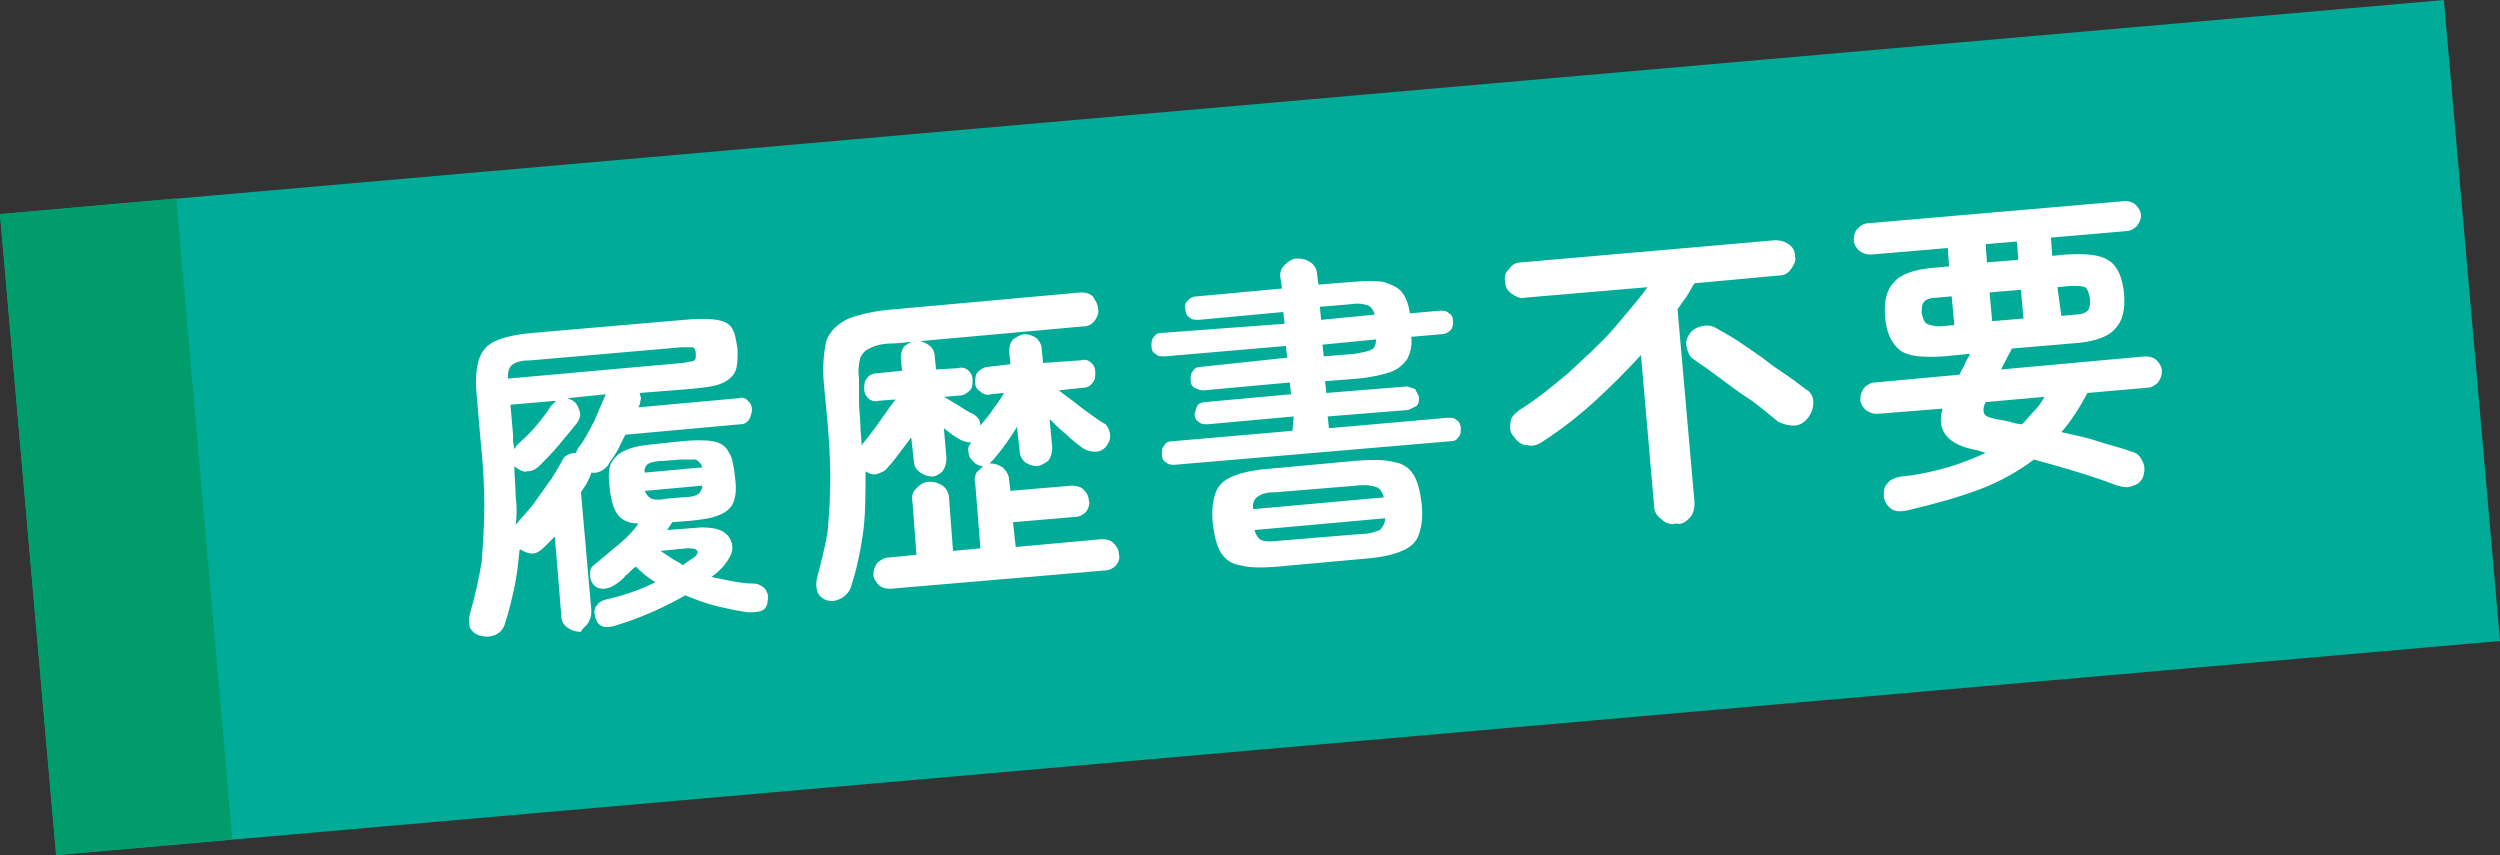
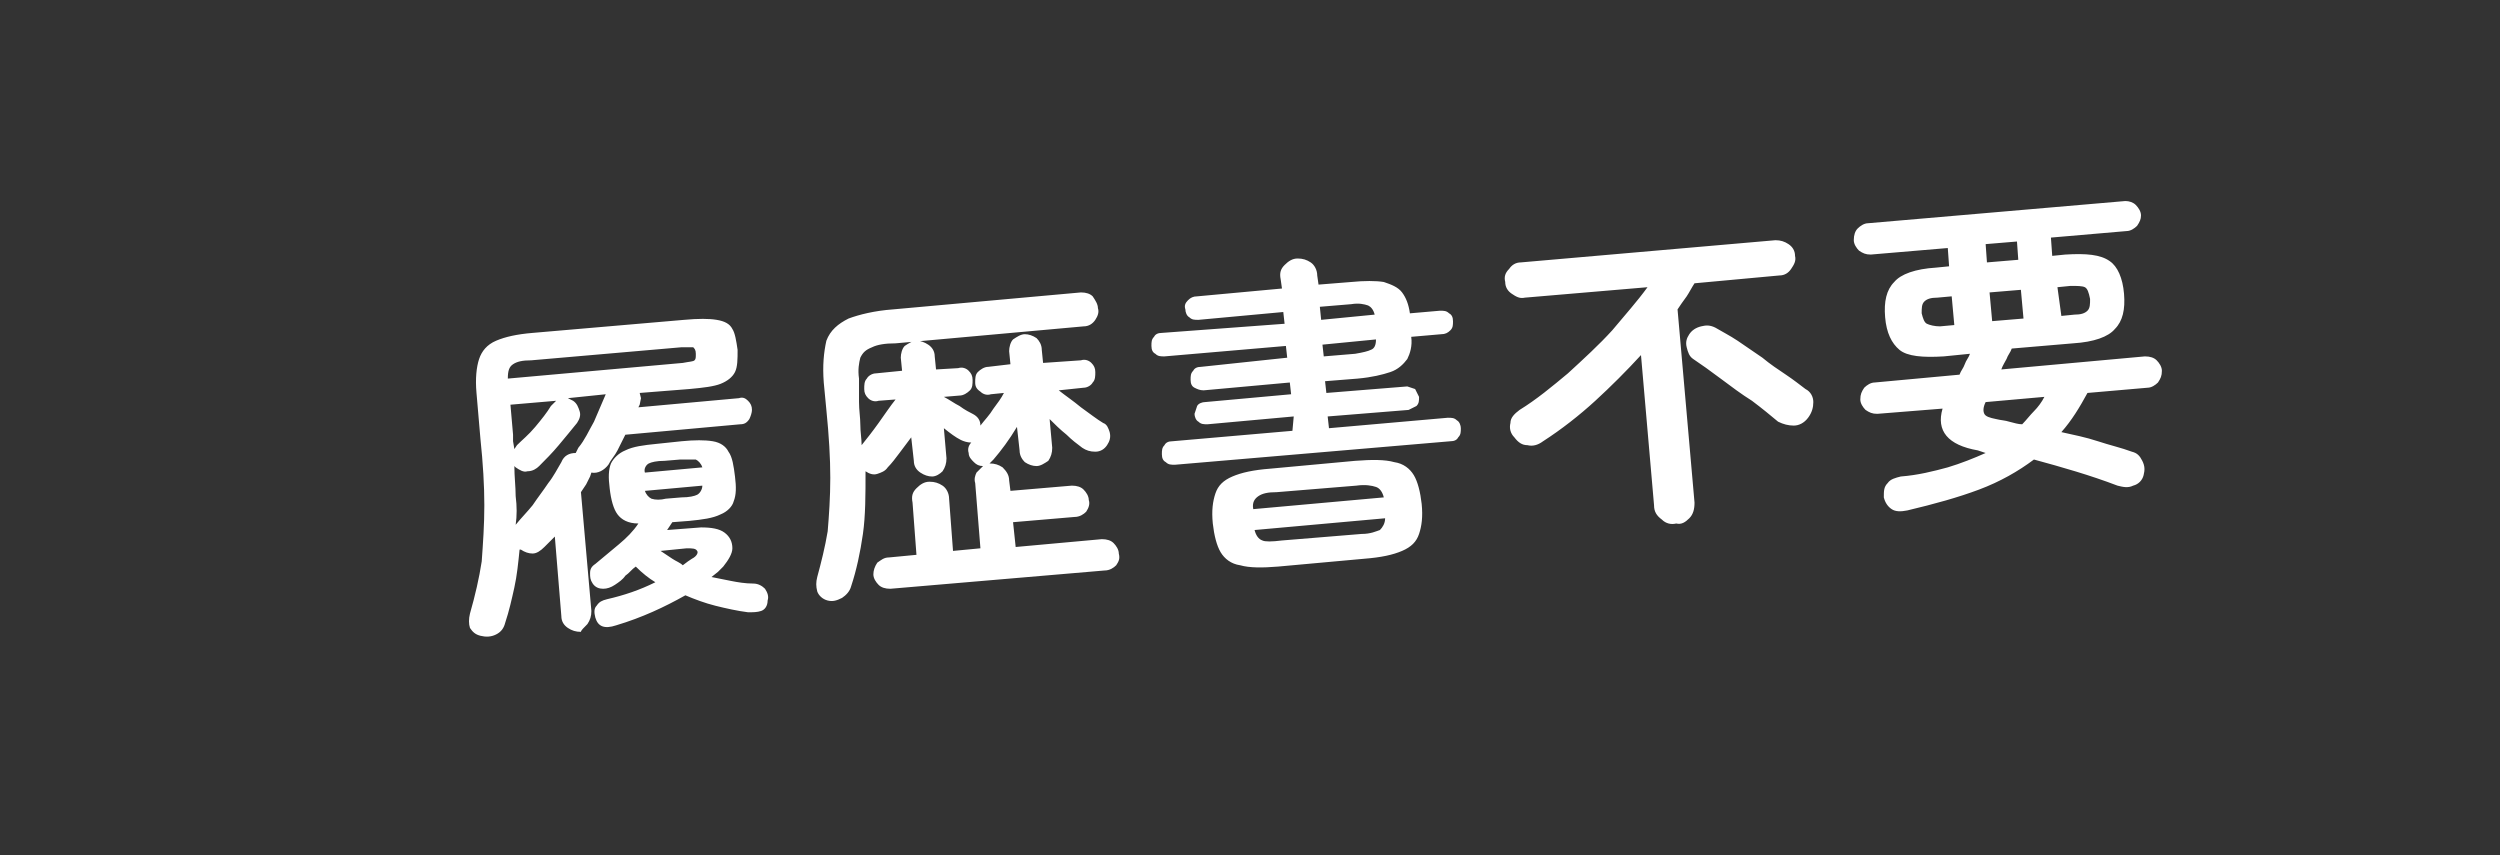
<svg xmlns="http://www.w3.org/2000/svg" version="1.1" id="レイヤー_1" x="0px" y="0px" viewBox="0 0 191.5 65.5" style="enable-background:new 0 0 191.5 65.5;" xml:space="preserve">
  <rect x="0" y="0" width="191.5" height="65.5" fill="#333333" stroke="none" />
  <style type="text/css">
	.st0{fill:#00AC97;}
	.st1{fill:#00AC96;}
	.st2{fill:#009D6A;}
	.st3{fill:#FFFFFF;}
</style>
  <g>
-     <polyline class="st0" points="191.5,49.1 4.3,65.5 0,16.4 187.2,0 191.5,49.1  " />
-     <polyline class="st1" points="4.3,65.5 0,16.4 4.3,65.5 17.8,64.3 17.8,64.3 4.3,65.5  " />
-     <polyline class="st2" points="4.3,65.5 0,16.4 13.5,15.2 17.8,64.3 4.3,65.5  " />
    <path class="st3" d="M152.1,18.7l2.4-0.2l0.1,1.4l-2.4,0.2L152.1,18.7z M157.6,22l1-0.1c0.5,0,0.9,0,1.1,0.1   c0.2,0.1,0.3,0.4,0.4,0.9c0,0.4,0,0.7-0.2,0.9c-0.2,0.2-0.5,0.3-1,0.3l-1,0.1L157.6,22z M147.6,24.8c-0.2-0.1-0.3-0.4-0.4-0.8   c0-0.4,0-0.7,0.2-0.9c0.2-0.2,0.5-0.3,1-0.3l1.1-0.1l0.2,2.2l-1.1,0.1C148.2,25,147.8,24.9,147.6,24.8z M152.4,22.4l2.4-0.2   l0.2,2.2l-2.4,0.2L152.4,22.4z M153.9,32.3c-0.3-0.1-0.6-0.1-1-0.2c-0.5-0.1-0.8-0.2-0.9-0.4c-0.1-0.2-0.1-0.5,0.1-0.9l4.5-0.4   c-0.2,0.4-0.5,0.8-0.8,1.1c-0.3,0.3-0.6,0.7-0.9,1C154.6,32.5,154.3,32.4,153.9,32.3z M151.6,37.5c1.6-0.6,3-1.4,4.2-2.3   c2.2,0.6,4.3,1.2,6.4,2c0.4,0.1,0.8,0.2,1.2,0c0.4-0.1,0.7-0.4,0.8-0.8c0.1-0.4,0.1-0.7-0.1-1.1c-0.2-0.4-0.4-0.6-0.8-0.7   c-0.8-0.3-1.7-0.5-2.6-0.8c-0.9-0.3-1.9-0.5-2.8-0.7c0.8-0.9,1.4-1.9,2-3l4.6-0.4c0.3,0,0.6-0.2,0.8-0.4c0.2-0.3,0.3-0.5,0.3-0.9   c0-0.3-0.2-0.6-0.4-0.8c-0.2-0.2-0.5-0.3-0.9-0.3l-11,1c0.1-0.3,0.3-0.6,0.4-0.8c0.1-0.3,0.3-0.5,0.4-0.8l4.7-0.4   c1.6-0.1,2.7-0.5,3.2-1.1c0.6-0.6,0.8-1.5,0.7-2.7c-0.1-1.2-0.5-2.1-1.1-2.5c-0.7-0.5-1.8-0.6-3.4-0.5l-1,0.1l-0.1-1.4l5.8-0.5   c0.3,0,0.6-0.2,0.8-0.4c0.2-0.3,0.3-0.5,0.3-0.8c0-0.3-0.2-0.6-0.4-0.8c-0.2-0.2-0.5-0.3-0.8-0.3l-19.7,1.7c-0.3,0-0.6,0.2-0.8,0.4   c-0.2,0.2-0.3,0.5-0.3,0.9c0,0.3,0.2,0.6,0.4,0.8c0.3,0.2,0.5,0.3,0.9,0.3l5.9-0.5l0.1,1.4l-1,0.1c-1.6,0.1-2.7,0.5-3.2,1.1   c-0.6,0.6-0.8,1.5-0.7,2.7c0.1,1.2,0.5,2,1.1,2.5c0.6,0.5,1.8,0.6,3.4,0.5l2-0.2c-0.1,0.3-0.3,0.5-0.4,0.8   c-0.1,0.3-0.3,0.5-0.4,0.8l-6.5,0.6c-0.3,0-0.6,0.2-0.8,0.4c-0.2,0.3-0.3,0.5-0.3,0.9c0,0.3,0.2,0.6,0.4,0.8   c0.3,0.2,0.5,0.3,0.9,0.3l5-0.4c-0.5,1.7,0.4,2.8,2.7,3.2l0.3,0.1l0.3,0.1c-0.9,0.4-1.9,0.8-2.9,1.1c-1.1,0.3-2.3,0.6-3.6,0.7   c-0.4,0.1-0.8,0.2-1,0.5c-0.3,0.3-0.3,0.6-0.3,1.1c0.1,0.4,0.3,0.7,0.6,0.9c0.3,0.2,0.7,0.2,1.2,0.1   C148.2,38.6,150,38.1,151.6,37.5z M137.4,32.6c0.4,0,0.8-0.2,1.1-0.6c0.3-0.4,0.4-0.8,0.4-1.2c0-0.4-0.2-0.8-0.6-1   c-0.4-0.3-0.9-0.7-1.5-1.1c-0.6-0.4-1.2-0.8-1.8-1.3c-0.6-0.4-1.3-0.9-1.9-1.3c-0.6-0.4-1.2-0.7-1.7-1c-0.4-0.2-0.7-0.2-1.1-0.1   c-0.4,0.1-0.7,0.3-0.9,0.6c-0.2,0.3-0.3,0.6-0.2,1c0.1,0.4,0.2,0.7,0.5,0.9c0.6,0.4,1.3,0.9,2.1,1.5c0.8,0.6,1.6,1.2,2.4,1.7   c0.8,0.6,1.4,1.1,2,1.6C136.6,32.5,137,32.6,137.4,32.6z M129.4,39.7c0.3-0.3,0.4-0.7,0.4-1.2l-1.3-14.8c0.2-0.3,0.4-0.6,0.7-1   c0.2-0.3,0.4-0.7,0.6-1l6.5-0.6c0.4,0,0.7-0.2,0.9-0.5c0.2-0.3,0.4-0.6,0.3-1c0-0.4-0.2-0.7-0.5-0.9c-0.3-0.2-0.6-0.3-1-0.3   l-19.5,1.7c-0.4,0-0.7,0.2-0.9,0.5c-0.3,0.3-0.4,0.6-0.3,1c0,0.4,0.2,0.7,0.5,0.9c0.3,0.2,0.6,0.4,1,0.3l9.4-0.8   c-0.8,1.1-1.7,2.1-2.7,3.3c-1,1.1-2.2,2.2-3.4,3.3c-1.2,1-2.4,2-3.7,2.8c-0.4,0.3-0.7,0.6-0.7,1c-0.1,0.4,0,0.8,0.3,1.1   c0.3,0.4,0.6,0.6,1,0.6c0.4,0.1,0.8,0,1.2-0.3c1.4-0.9,2.8-2,4-3.1c1.2-1.1,2.4-2.3,3.5-3.5l1,11.5c0,0.5,0.2,0.8,0.6,1.1   c0.3,0.3,0.7,0.4,1.1,0.3C128.8,40.2,129.1,40,129.4,39.7z M101.3,26.4l4.1-0.4c0,0.4-0.1,0.7-0.4,0.8c-0.2,0.1-0.6,0.2-1.2,0.3   l-2.4,0.2L101.3,26.4z M101.1,23.5l2.4-0.2c0.6-0.1,1,0,1.3,0.1c0.2,0.1,0.4,0.3,0.5,0.7l-4.1,0.4L101.1,23.5z M96.7,41.4   c-0.3-0.1-0.5-0.4-0.6-0.8l10-0.9c0,0.4-0.2,0.7-0.4,0.9c-0.3,0.1-0.7,0.3-1.4,0.3l-6.1,0.5C97.4,41.5,96.9,41.5,96.7,41.4z    M96.4,38c0.3-0.2,0.7-0.3,1.4-0.3l6.1-0.5c0.7-0.1,1.2,0,1.5,0.1c0.3,0.1,0.5,0.4,0.6,0.8l-10,0.9C95.9,38.5,96.1,38.2,96.4,38z    M104.5,42.8c1.3-0.1,2.2-0.3,2.9-0.6c0.7-0.3,1.1-0.7,1.3-1.3c0.2-0.6,0.3-1.3,0.2-2.3c-0.1-0.9-0.3-1.7-0.6-2.2   c-0.3-0.5-0.8-0.9-1.5-1c-0.7-0.2-1.7-0.2-3-0.1l-6.5,0.6c-1.3,0.1-2.2,0.3-2.9,0.6c-0.7,0.3-1.1,0.7-1.3,1.3   c-0.2,0.6-0.3,1.3-0.2,2.3c0.1,0.9,0.3,1.7,0.6,2.2c0.3,0.5,0.8,0.9,1.5,1c0.7,0.2,1.7,0.2,2.9,0.1L104.5,42.8z M111.1,33.8   c0.3,0,0.5-0.1,0.6-0.3c0.2-0.2,0.2-0.4,0.2-0.7c0-0.2-0.1-0.5-0.3-0.6c-0.2-0.2-0.4-0.2-0.7-0.2l-9.1,0.8l-0.1-0.9l6.2-0.5   l0.6-0.3c0.2-0.2,0.2-0.4,0.2-0.7l-0.3-0.6l-0.6-0.2l-6.2,0.5l-0.1-0.9l2.5-0.2c1.1-0.1,1.9-0.3,2.5-0.5c0.6-0.2,1-0.6,1.3-1   c0.2-0.4,0.4-1,0.3-1.7l2.3-0.2c0.3,0,0.5-0.1,0.7-0.3c0.2-0.2,0.2-0.4,0.2-0.7c0-0.3-0.1-0.5-0.3-0.6c-0.2-0.2-0.4-0.2-0.7-0.2   l-2.3,0.2c-0.1-0.7-0.3-1.2-0.6-1.6c-0.3-0.4-0.8-0.6-1.4-0.8c-0.6-0.1-1.5-0.1-2.5,0l-2.5,0.2l-0.1-0.7c0-0.4-0.2-0.8-0.5-1   c-0.3-0.2-0.6-0.3-1-0.3c-0.4,0-0.7,0.2-1,0.5c-0.3,0.3-0.4,0.6-0.3,1.1l0.1,0.7l-6.5,0.6c-0.3,0-0.5,0.1-0.7,0.3   c-0.2,0.2-0.3,0.4-0.2,0.7c0,0.2,0.1,0.5,0.3,0.6c0.2,0.2,0.4,0.2,0.7,0.2l6.5-0.6l0.1,0.9L89,25.5c-0.3,0-0.5,0.1-0.6,0.3   c-0.2,0.2-0.2,0.4-0.2,0.7c0,0.3,0.1,0.5,0.3,0.6c0.2,0.2,0.4,0.2,0.7,0.2l9.3-0.8l0.1,0.9L92,28.1c-0.3,0-0.5,0.1-0.6,0.3   c-0.2,0.2-0.2,0.4-0.2,0.7c0,0.3,0.1,0.5,0.3,0.6c0.2,0.1,0.4,0.2,0.7,0.2l6.6-0.6l0.1,0.9l-6.6,0.6c-0.2,0-0.5,0.1-0.6,0.3   l-0.2,0.6c0,0.2,0.1,0.5,0.3,0.6c0.2,0.2,0.4,0.2,0.7,0.2l6.6-0.6L99,33l-9.2,0.8c-0.3,0-0.5,0.1-0.6,0.3c-0.2,0.2-0.2,0.4-0.2,0.7   c0,0.3,0.1,0.5,0.3,0.6c0.2,0.2,0.4,0.2,0.7,0.2L111.1,33.8z M64.5,45.8c0.3-0.2,0.6-0.5,0.7-0.9c0.4-1.2,0.7-2.6,0.9-4   c0.2-1.4,0.2-3,0.2-4.8c0.3,0.2,0.6,0.3,0.9,0.2c0.3-0.1,0.6-0.2,0.8-0.5c0.3-0.3,0.6-0.7,0.9-1.1c0.3-0.4,0.6-0.8,0.9-1.2l0.2,1.8   c0,0.4,0.2,0.7,0.5,0.9c0.3,0.2,0.6,0.3,0.9,0.3c0.3,0,0.6-0.2,0.8-0.4c0.2-0.3,0.3-0.6,0.3-1l-0.2-2.3c0.5,0.4,0.9,0.7,1.3,0.9   c0.2,0.1,0.5,0.2,0.8,0.2c-0.2,0.2-0.3,0.5-0.2,0.8c0,0.3,0.2,0.5,0.4,0.7c0.2,0.2,0.4,0.3,0.7,0.3l-0.5,0.5   c-0.1,0.2-0.2,0.5-0.1,0.8l0.4,5l-2.1,0.2l-0.3-4c0-0.4-0.2-0.8-0.5-1c-0.3-0.2-0.6-0.3-1-0.3c-0.4,0-0.7,0.2-1,0.5   c-0.3,0.3-0.4,0.6-0.3,1.1l0.3,4l-2.1,0.2c-0.4,0-0.6,0.2-0.9,0.4c-0.2,0.3-0.3,0.6-0.3,0.9c0,0.3,0.2,0.6,0.4,0.8   c0.2,0.2,0.5,0.3,0.9,0.3l16.4-1.4c0.4,0,0.7-0.2,0.9-0.4c0.2-0.3,0.3-0.5,0.2-0.9c0-0.3-0.2-0.6-0.4-0.8c-0.2-0.2-0.5-0.3-0.9-0.3   l-6.6,0.6L77.6,40l4.7-0.4c0.4,0,0.7-0.2,0.9-0.4c0.2-0.3,0.3-0.6,0.2-0.9c0-0.3-0.2-0.6-0.4-0.8c-0.2-0.2-0.5-0.3-0.9-0.3   l-4.7,0.4l-0.1-0.8c0-0.4-0.2-0.7-0.5-1c-0.3-0.2-0.6-0.3-1-0.3l0.3-0.3c0.6-0.7,1.2-1.5,1.8-2.5l0.2,1.8c0,0.4,0.2,0.7,0.4,0.9   c0.3,0.2,0.6,0.3,0.9,0.3c0.3,0,0.6-0.2,0.9-0.4c0.2-0.3,0.3-0.6,0.3-1l-0.2-2.2c0.4,0.4,0.8,0.8,1.3,1.2c0.4,0.4,0.8,0.7,1.2,1   c0.3,0.2,0.6,0.3,1,0.3c0.4,0,0.7-0.2,0.9-0.5c0.2-0.3,0.3-0.6,0.2-1c-0.1-0.3-0.2-0.6-0.5-0.7c-0.5-0.3-1-0.7-1.7-1.2   c-0.6-0.5-1.2-0.9-1.7-1.3l1.9-0.2c0.3,0,0.6-0.2,0.7-0.4c0.2-0.2,0.2-0.5,0.2-0.8c0-0.3-0.1-0.5-0.3-0.7c-0.2-0.2-0.5-0.3-0.8-0.2   l-2.9,0.2l-0.1-1c0-0.4-0.2-0.7-0.4-0.9c-0.3-0.2-0.6-0.3-0.9-0.3c-0.3,0-0.6,0.2-0.9,0.4c-0.2,0.2-0.3,0.6-0.3,0.9l0.1,1l-1.7,0.2   c-0.3,0-0.6,0.2-0.8,0.4c-0.2,0.2-0.2,0.5-0.2,0.8c0,0.3,0.1,0.5,0.4,0.7c0.2,0.2,0.5,0.3,0.8,0.2l1-0.1c-0.2,0.4-0.5,0.8-0.8,1.2   c-0.3,0.5-0.7,0.9-1,1.3c0-0.4-0.2-0.7-0.6-0.9c-0.2-0.1-0.6-0.3-1-0.6c-0.4-0.2-0.8-0.5-1.2-0.7l1.2-0.1c0.3,0,0.6-0.2,0.8-0.4   c0.2-0.2,0.2-0.5,0.2-0.8c0-0.3-0.1-0.5-0.3-0.7c-0.2-0.2-0.5-0.3-0.8-0.2l-1.7,0.1l-0.1-1c0-0.4-0.2-0.7-0.5-0.9   c-0.3-0.2-0.6-0.3-0.9-0.3c-0.3,0-0.6,0.2-0.9,0.4c-0.2,0.2-0.3,0.6-0.3,0.9l0.1,1l-2,0.2c-0.3,0-0.6,0.2-0.7,0.4   c-0.2,0.2-0.2,0.5-0.2,0.8c0,0.3,0.1,0.5,0.3,0.7c0.2,0.2,0.5,0.3,0.8,0.2l1.3-0.1c-0.4,0.5-0.8,1.1-1.3,1.8   c-0.5,0.7-0.9,1.2-1.3,1.7c0-0.5-0.1-1-0.1-1.6c0-0.5-0.1-1.1-0.1-1.7L65.8,29c-0.1-0.7,0-1.2,0.1-1.6c0.2-0.4,0.4-0.6,0.9-0.8   c0.4-0.2,1-0.3,1.8-0.3L83,25c0.4,0,0.7-0.2,0.9-0.5c0.2-0.3,0.3-0.6,0.2-0.9c0-0.3-0.2-0.6-0.4-0.9c-0.2-0.2-0.5-0.3-0.9-0.3   l-14.4,1.3c-1.4,0.1-2.6,0.4-3.4,0.7c-0.8,0.4-1.4,0.9-1.7,1.7C63.1,27,63,28,63.1,29.3l0.2,2.1c0.2,2,0.3,3.7,0.3,5.2   c0,1.5-0.1,2.9-0.2,4.1c-0.2,1.2-0.5,2.4-0.8,3.5c-0.1,0.4-0.1,0.7,0,1.1c0.1,0.3,0.4,0.6,0.8,0.7C63.8,46.1,64.1,46,64.5,45.8z    M51.5,42.8c-0.3-0.2-0.6-0.4-0.9-0.6l2-0.2c0.4,0,0.7,0,0.8,0.2c0.1,0.1,0,0.4-0.4,0.6L52.7,43l-0.4,0.3   C52.1,43.1,51.8,43,51.5,42.8z M49.7,35.5c0.2-0.1,0.6-0.2,1.2-0.2l1.2-0.1c0.6,0,1,0,1.2,0c0.2,0.1,0.4,0.3,0.5,0.6l-4.4,0.4   C49.3,35.9,49.5,35.6,49.7,35.5z M49.9,38.2c-0.2-0.1-0.4-0.3-0.5-0.6l4.4-0.4c0,0.3-0.2,0.6-0.4,0.7c-0.2,0.1-0.6,0.2-1.2,0.2   l-1.2,0.1C50.6,38.3,50.2,38.3,49.9,38.2z M39.3,33.8l0-0.5L39.1,31l3.5-0.3l-0.4,0.4c-0.3,0.5-0.7,1-1.2,1.6c-0.5,0.6-1,1-1.4,1.4   l-0.2,0.3L39.3,33.8z M39.5,38c0-0.7-0.1-1.5-0.1-2.3l0.1,0.1c0.3,0.2,0.6,0.4,0.9,0.3c0.4,0,0.7-0.2,0.9-0.4c0.5-0.5,1-1,1.5-1.6   c0.5-0.6,1-1.2,1.4-1.7c0.2-0.3,0.3-0.6,0.2-0.9c-0.1-0.3-0.2-0.6-0.5-0.8l-0.2-0.1l-0.2-0.1l2.9-0.3c-0.3,0.7-0.6,1.4-0.9,2.1   c-0.4,0.7-0.7,1.4-1.2,2l-0.1,0.2l-0.1,0.2c-0.5,0-0.9,0.2-1.1,0.7c-0.3,0.5-0.6,1.1-1,1.6c-0.4,0.6-0.8,1.1-1.2,1.7   c-0.4,0.5-0.9,1-1.3,1.5C39.6,39.5,39.6,38.8,39.5,38z M39.3,27.9c0.3-0.2,0.7-0.3,1.4-0.3l11.5-1c0.5,0,0.8,0,0.9,0   c0.1,0.1,0.2,0.2,0.2,0.5c0,0.3,0,0.4-0.1,0.5s-0.4,0.1-0.9,0.2l-13.4,1.2C38.9,28.4,39,28.1,39.3,27.9z M52.5,45.6   c0.7,0.3,1.5,0.6,2.3,0.8c0.8,0.2,1.7,0.4,2.5,0.5c0.4,0,0.7,0,1-0.1c0.3-0.1,0.5-0.4,0.5-0.8c0.1-0.3,0-0.6-0.2-0.9   c-0.2-0.2-0.5-0.4-0.9-0.4c-0.6,0-1.2-0.1-1.7-0.2c-0.5-0.1-1-0.2-1.5-0.3l0.5-0.4l0.4-0.4c0.4-0.5,0.7-1,0.7-1.4   c0-0.5-0.2-0.9-0.6-1.2c-0.4-0.3-1-0.4-1.8-0.4l-2.6,0.2l0.4-0.6l1.3-0.1c1-0.1,1.8-0.2,2.4-0.5c0.5-0.2,0.9-0.6,1-1   c0.2-0.5,0.2-1.1,0.1-1.9c-0.1-0.8-0.2-1.5-0.5-1.9c-0.2-0.4-0.6-0.7-1.2-0.8c-0.6-0.1-1.4-0.1-2.4,0l-1.9,0.2   c-1,0.1-1.8,0.2-2.4,0.5c-0.5,0.2-0.9,0.6-1.1,1c-0.2,0.5-0.2,1.1-0.1,1.9c0.1,0.9,0.3,1.6,0.6,2c0.3,0.4,0.8,0.7,1.6,0.7   c-0.4,0.6-0.9,1.1-1.5,1.6c-0.6,0.5-1.2,1-1.8,1.5c-0.3,0.2-0.4,0.4-0.4,0.7c0,0.3,0,0.5,0.2,0.8c0.2,0.3,0.5,0.4,0.8,0.4   c0.3,0,0.6-0.1,0.9-0.3c0.3-0.2,0.6-0.4,0.8-0.7c0.3-0.2,0.5-0.5,0.8-0.7c0.5,0.5,1,0.9,1.5,1.2c-1.2,0.6-2.4,1-3.7,1.3   c-0.4,0.1-0.6,0.2-0.8,0.5c-0.2,0.2-0.2,0.5-0.1,0.9c0.2,0.7,0.7,0.9,1.6,0.6C49.2,47.3,50.9,46.5,52.5,45.6z M45,47.8   c0.2-0.3,0.3-0.6,0.3-1l-0.8-9.1l0.4-0.6l0.3-0.6l0.1-0.3c0.5,0.1,1-0.2,1.3-0.6c0.2-0.4,0.5-0.7,0.7-1.1c0.2-0.4,0.4-0.8,0.6-1.2   l8.8-0.8c0.3,0,0.5-0.1,0.7-0.4c0.1-0.2,0.2-0.5,0.2-0.7c0-0.3-0.1-0.5-0.3-0.7c-0.2-0.2-0.4-0.3-0.7-0.2l-7.7,0.7l0.1-0.2l0.1-0.5   l-0.1-0.4l3.8-0.3c1.1-0.1,1.9-0.2,2.4-0.4c0.5-0.2,0.9-0.5,1.1-0.9c0.2-0.4,0.2-1,0.2-1.7c-0.1-0.7-0.2-1.3-0.4-1.6   c-0.2-0.4-0.6-0.6-1.2-0.7c-0.6-0.1-1.4-0.1-2.5,0l-11.6,1c-1.2,0.1-2.1,0.3-2.8,0.6c-0.7,0.3-1.1,0.8-1.3,1.4   c-0.2,0.6-0.3,1.5-0.2,2.6l0.3,3.5c0.2,1.9,0.3,3.6,0.3,5.1c0,1.5-0.1,2.9-0.2,4.3c-0.2,1.3-0.5,2.6-0.9,4c-0.1,0.4-0.1,0.8,0,1.1   c0.2,0.3,0.4,0.5,0.8,0.6c0.4,0.1,0.8,0.1,1.2-0.1c0.4-0.2,0.6-0.5,0.7-0.9c0.3-0.9,0.5-1.8,0.7-2.7c0.2-0.9,0.3-1.9,0.4-2.9l0.1,0   c0.3,0.2,0.6,0.3,0.9,0.3c0.3,0,0.6-0.2,0.9-0.5l0.4-0.4l0.4-0.4l0.5,6.1c0,0.4,0.2,0.7,0.5,0.9c0.3,0.2,0.6,0.3,1,0.3   C44.5,48.3,44.7,48.1,45,47.8z" />
  </g>
</svg>